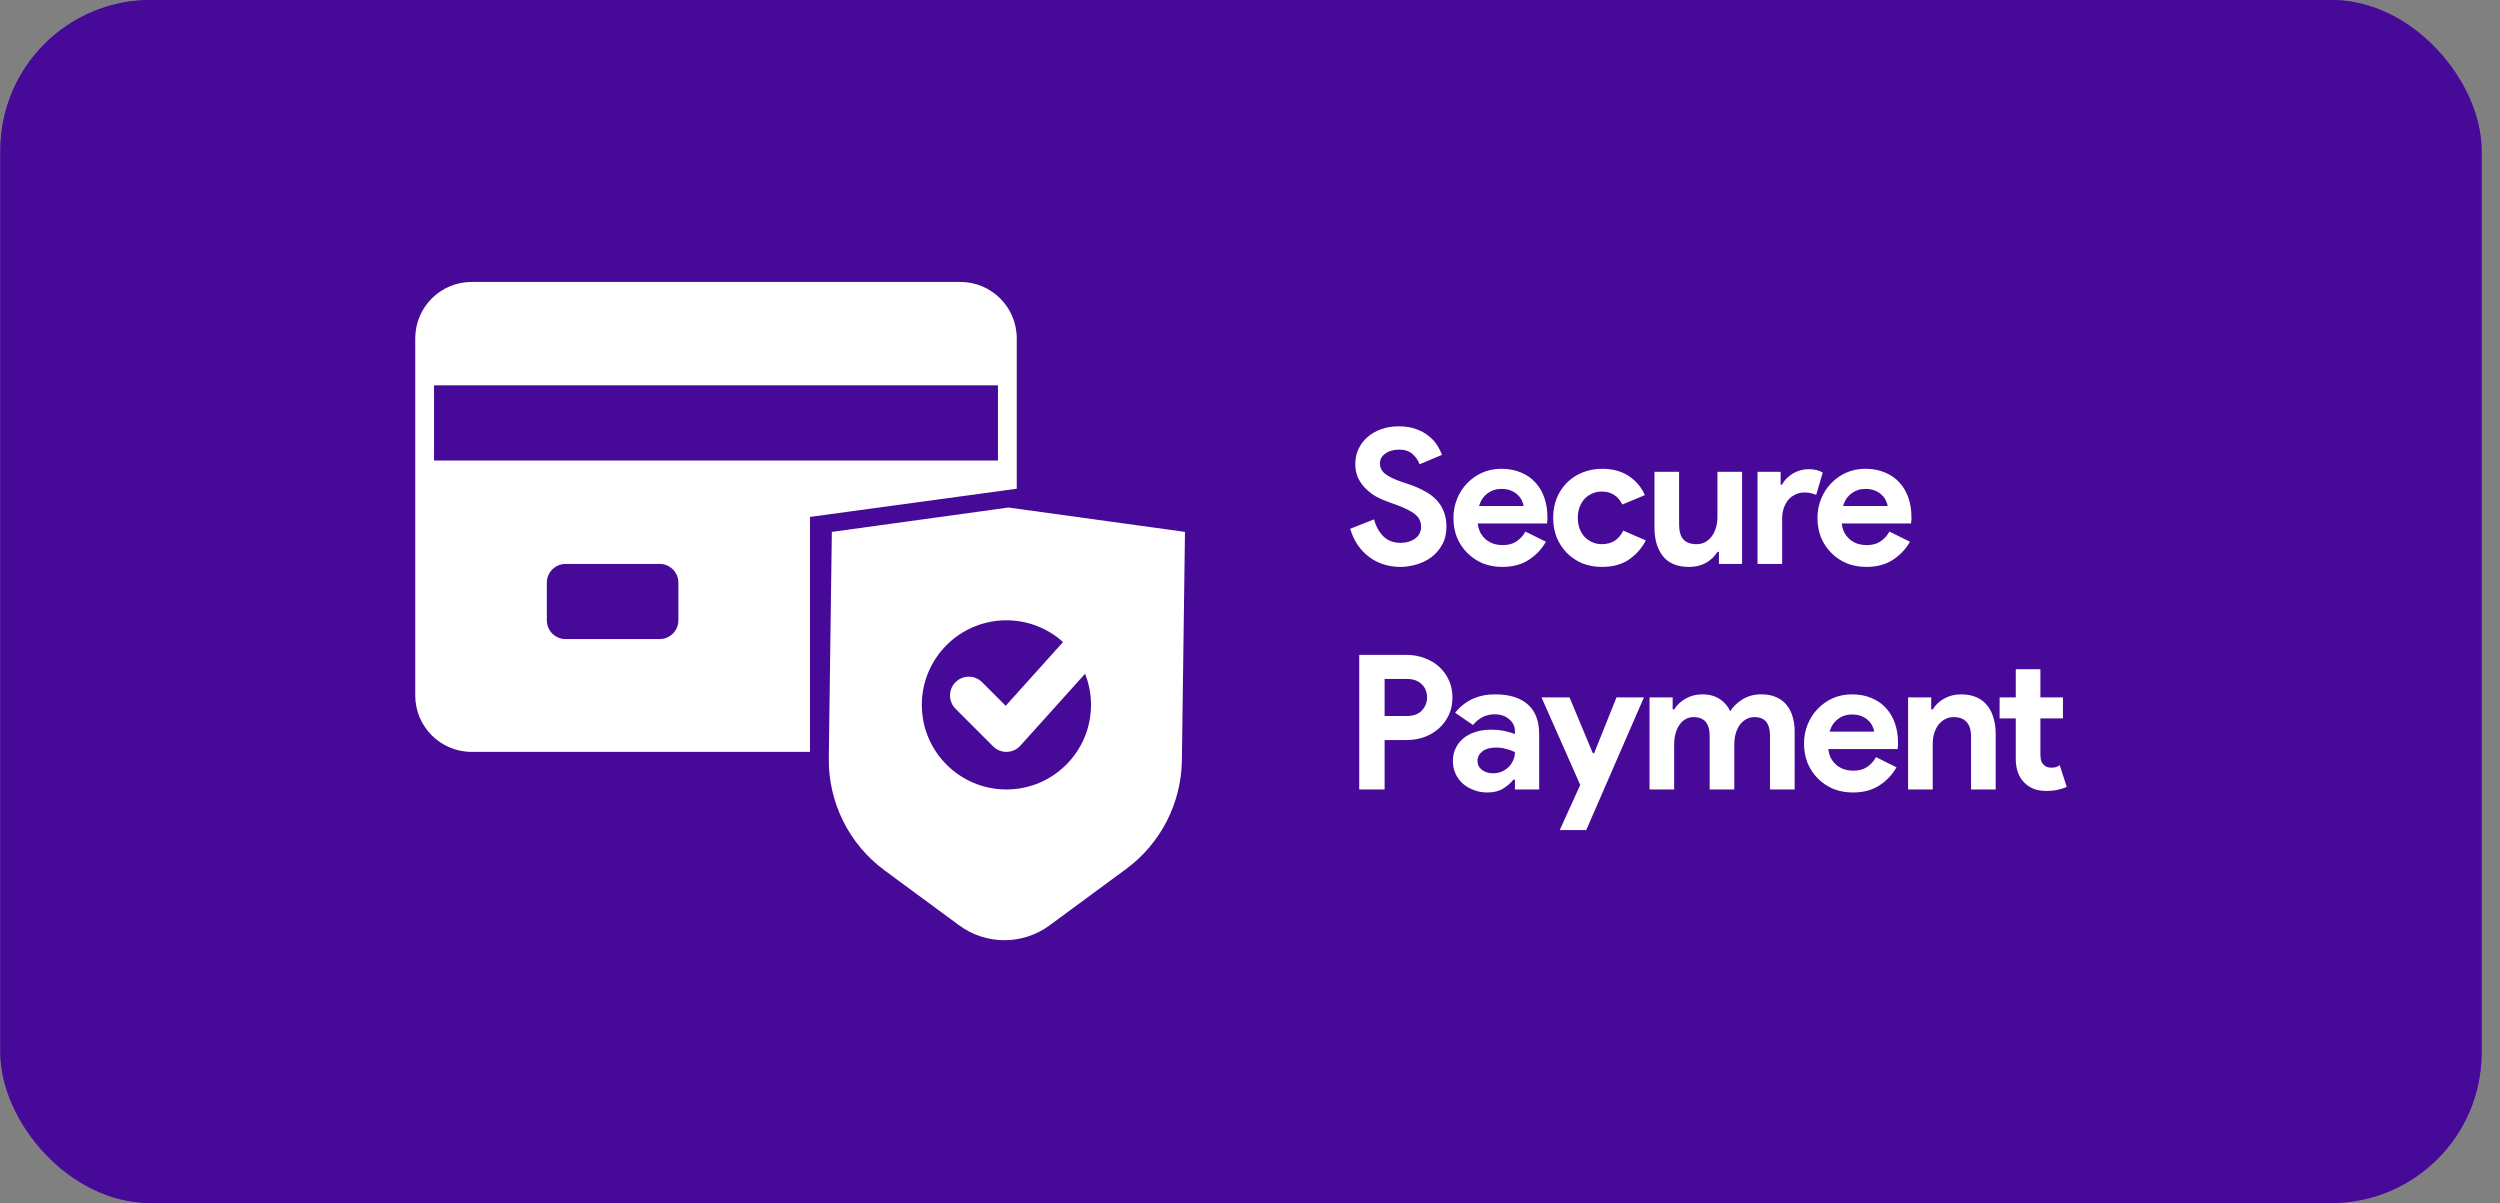
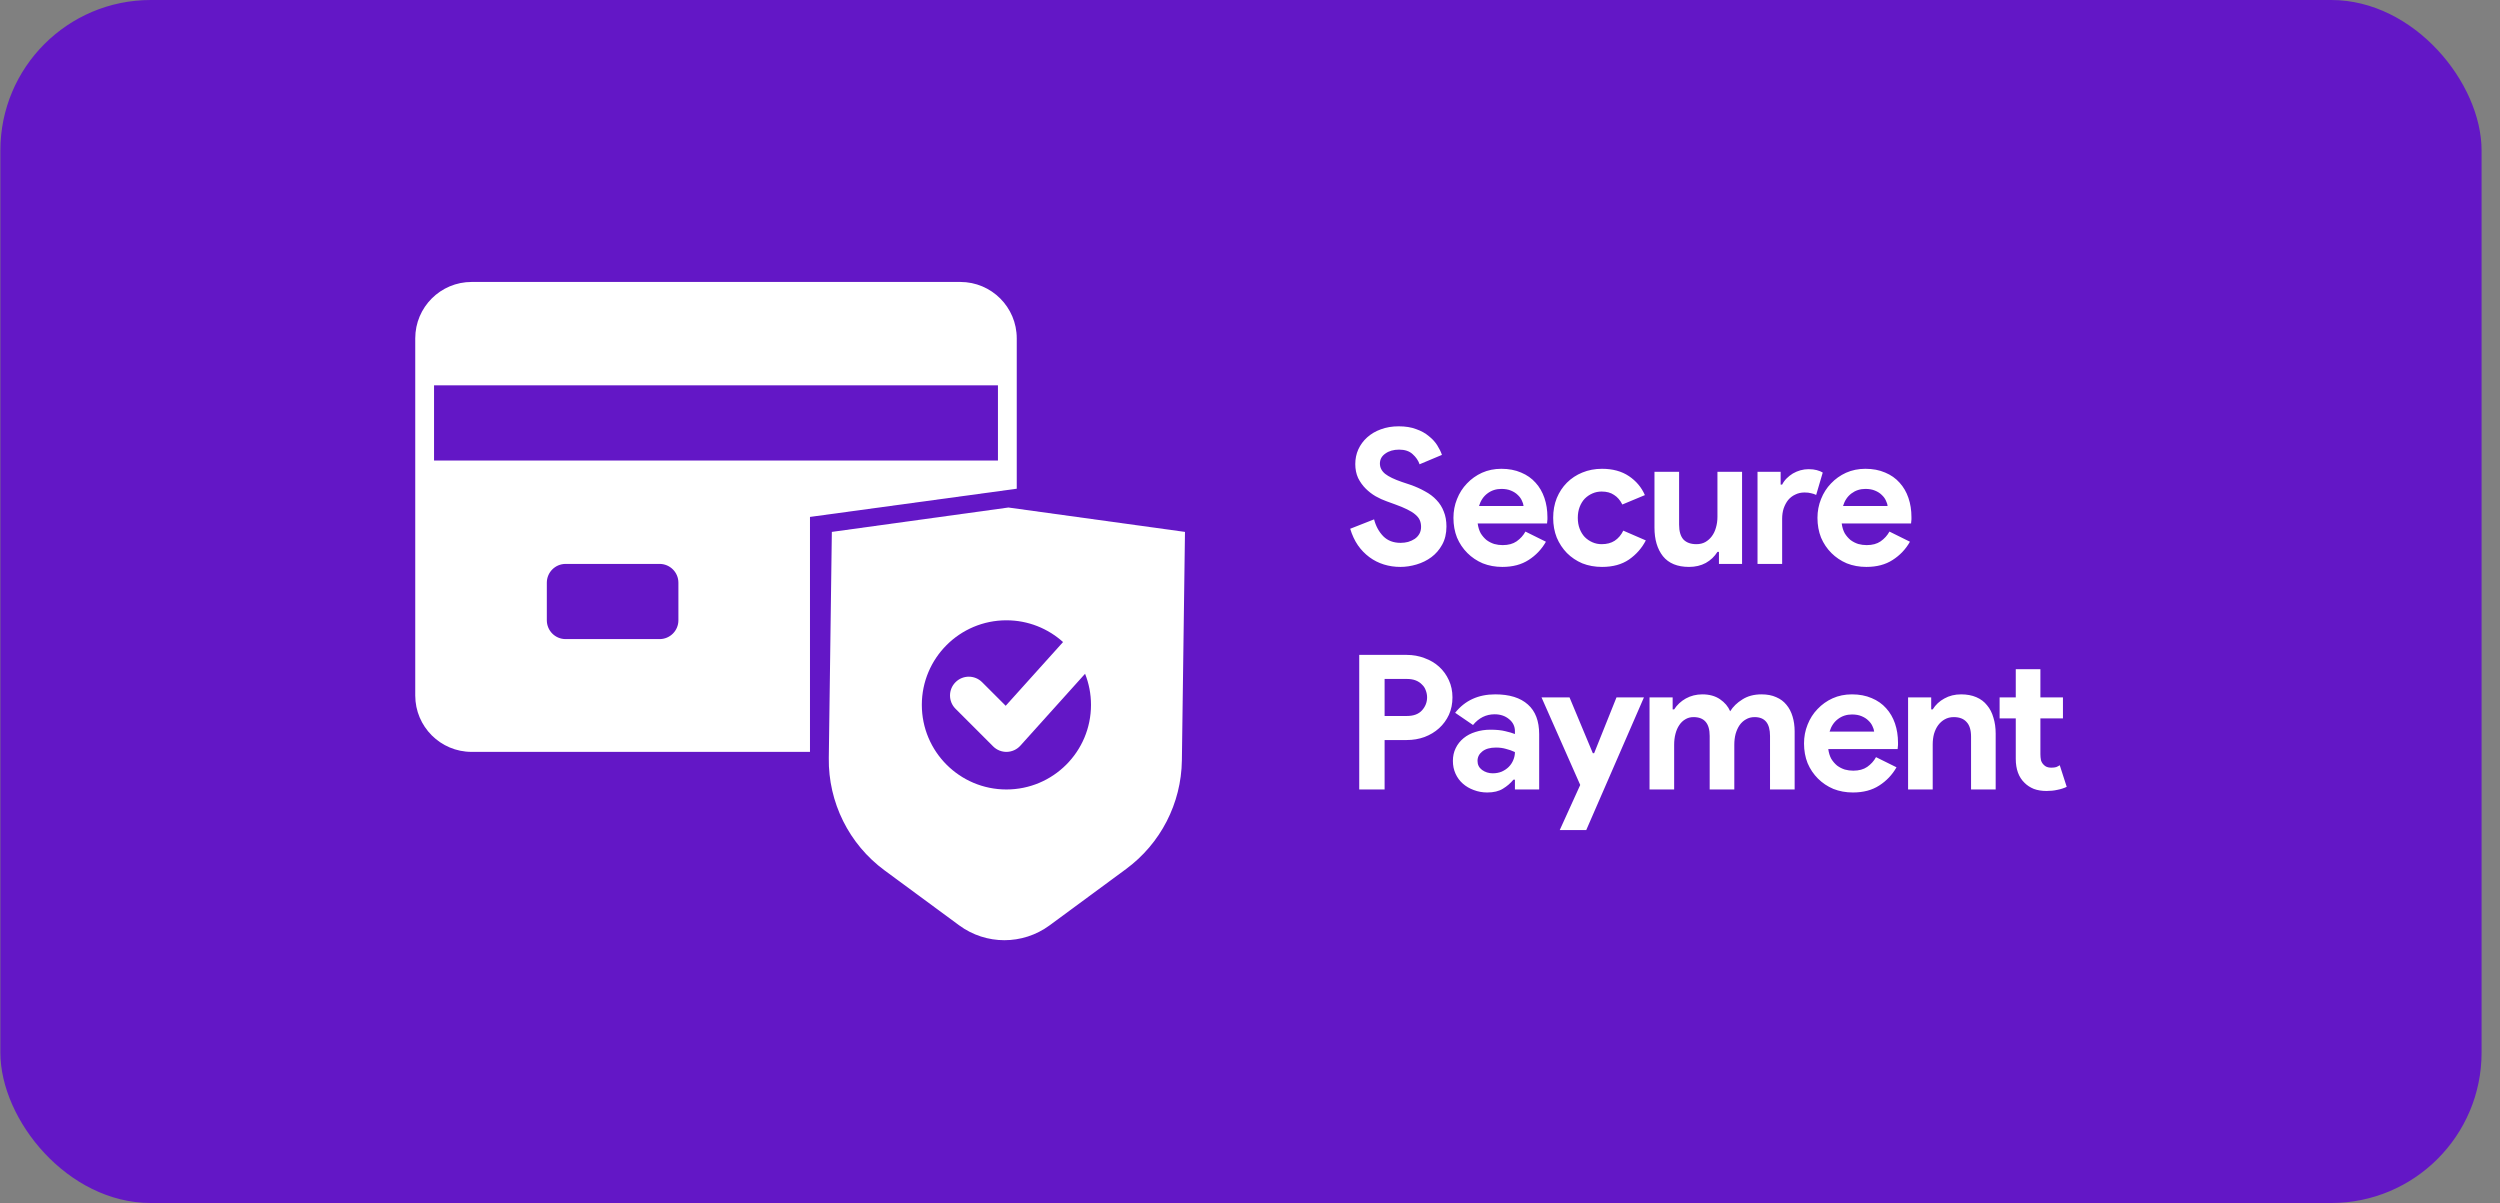
<svg xmlns="http://www.w3.org/2000/svg" width="133" height="64" viewBox="0 0 133 64" fill="none">
  <rect x="0" y="0" width="133" height="64" fill="#808080" stroke="none" />
  <rect x="0.02" width="132" height="64" rx="8" fill="#6317C6" />
-   <rect x="0.02" width="132" height="64" rx="8" fill="#470997" />
  <path fill-rule="evenodd" clip-rule="evenodd" d="M73.621 30.03C73.901 30.117 74.194 30.16 74.501 30.16C74.781 30.16 75.068 30.117 75.361 30.03C75.654 29.943 75.918 29.813 76.151 29.64C76.384 29.467 76.574 29.247 76.721 28.98C76.874 28.707 76.951 28.383 76.951 28.01C76.951 27.71 76.904 27.447 76.811 27.22C76.724 26.987 76.594 26.78 76.421 26.6C76.254 26.42 76.051 26.267 75.811 26.14C75.578 26.007 75.318 25.89 75.031 25.79L74.581 25.64C74.174 25.5 73.878 25.357 73.691 25.21C73.504 25.057 73.411 24.873 73.411 24.66C73.411 24.44 73.508 24.263 73.701 24.13C73.894 23.99 74.138 23.92 74.431 23.92C74.738 23.92 74.978 24 75.151 24.16C75.331 24.32 75.454 24.5 75.521 24.7L76.711 24.2C76.658 24.04 76.574 23.87 76.461 23.69C76.348 23.51 76.198 23.347 76.011 23.2C75.831 23.047 75.608 22.923 75.341 22.83C75.081 22.73 74.771 22.68 74.411 22.68C74.064 22.68 73.748 22.733 73.461 22.84C73.181 22.94 72.938 23.083 72.731 23.27C72.531 23.45 72.374 23.663 72.261 23.91C72.154 24.15 72.101 24.41 72.101 24.69C72.101 24.963 72.151 25.21 72.251 25.43C72.358 25.643 72.491 25.83 72.651 25.99C72.811 26.15 72.988 26.287 73.181 26.4C73.381 26.513 73.578 26.603 73.771 26.67L74.211 26.83C74.471 26.923 74.688 27.013 74.861 27.1C75.041 27.187 75.184 27.277 75.291 27.37C75.404 27.463 75.484 27.563 75.531 27.67C75.578 27.777 75.601 27.897 75.601 28.03C75.601 28.17 75.571 28.293 75.511 28.4C75.451 28.507 75.368 28.597 75.261 28.67C75.161 28.737 75.044 28.79 74.911 28.83C74.784 28.863 74.651 28.88 74.511 28.88C74.131 28.88 73.824 28.763 73.591 28.53C73.358 28.29 73.194 27.99 73.101 27.63L71.831 28.13C71.931 28.463 72.068 28.757 72.241 29.01C72.414 29.257 72.618 29.467 72.851 29.64C73.084 29.813 73.341 29.943 73.621 30.03ZM81.323 29.79C81.71 29.543 82.016 29.22 82.243 28.82L81.153 28.28C81.04 28.487 80.883 28.66 80.683 28.8C80.49 28.933 80.243 29 79.943 29C79.79 29 79.64 28.98 79.493 28.94C79.346 28.893 79.21 28.823 79.083 28.73C78.963 28.63 78.86 28.51 78.773 28.37C78.693 28.223 78.64 28.05 78.613 27.85H82.303C82.303 27.81 82.306 27.773 82.313 27.74C82.313 27.707 82.316 27.67 82.323 27.63V27.51C82.323 27.143 82.27 26.803 82.163 26.49C82.056 26.177 81.9 25.907 81.693 25.68C81.486 25.447 81.23 25.267 80.923 25.14C80.616 25.007 80.266 24.94 79.873 24.94C79.5 24.94 79.156 25.01 78.843 25.15C78.536 25.29 78.27 25.48 78.043 25.72C77.816 25.953 77.64 26.23 77.513 26.55C77.386 26.863 77.323 27.197 77.323 27.55C77.323 27.93 77.386 28.28 77.513 28.6C77.646 28.913 77.83 29.187 78.063 29.42C78.296 29.653 78.57 29.837 78.883 29.97C79.203 30.097 79.55 30.16 79.923 30.16C80.476 30.16 80.943 30.037 81.323 29.79ZM80.963 26.63C81.016 26.737 81.046 26.833 81.053 26.92H78.683C78.77 26.633 78.92 26.41 79.133 26.25C79.346 26.09 79.593 26.01 79.873 26.01C80.073 26.01 80.243 26.04 80.383 26.1C80.53 26.16 80.65 26.237 80.743 26.33C80.843 26.423 80.916 26.523 80.963 26.63ZM86.659 29.77C87.045 29.503 87.345 29.163 87.558 28.75L86.359 28.23C86.245 28.463 86.092 28.643 85.898 28.77C85.712 28.89 85.482 28.95 85.209 28.95C85.035 28.95 84.872 28.917 84.719 28.85C84.565 28.783 84.428 28.69 84.308 28.57C84.195 28.45 84.105 28.303 84.038 28.13C83.972 27.957 83.939 27.763 83.939 27.55C83.939 27.337 83.972 27.143 84.038 26.97C84.105 26.797 84.195 26.65 84.308 26.53C84.428 26.41 84.565 26.317 84.719 26.25C84.872 26.183 85.035 26.15 85.209 26.15C85.475 26.15 85.695 26.21 85.868 26.33C86.049 26.443 86.195 26.613 86.308 26.84L87.508 26.34C87.329 25.927 87.045 25.59 86.659 25.33C86.272 25.07 85.795 24.94 85.228 24.94C84.849 24.94 84.499 25.007 84.178 25.14C83.865 25.267 83.592 25.447 83.359 25.68C83.132 25.907 82.952 26.18 82.819 26.5C82.692 26.82 82.629 27.17 82.629 27.55C82.629 27.93 82.692 28.28 82.819 28.6C82.952 28.913 83.132 29.187 83.359 29.42C83.592 29.653 83.865 29.837 84.178 29.97C84.499 30.097 84.849 30.16 85.228 30.16C85.802 30.16 86.278 30.03 86.659 29.77ZM91.368 29.36H91.448V30H92.678V25.1H91.368V27.5C91.368 27.7 91.341 27.89 91.288 28.07C91.241 28.243 91.168 28.397 91.068 28.53C90.974 28.657 90.858 28.76 90.718 28.84C90.584 28.913 90.428 28.95 90.248 28.95C89.948 28.95 89.718 28.867 89.558 28.7C89.404 28.527 89.328 28.263 89.328 27.91V25.1H88.018V28.07C88.018 28.703 88.168 29.21 88.468 29.59C88.774 29.97 89.238 30.16 89.858 30.16C90.191 30.16 90.488 30.09 90.748 29.95C91.008 29.803 91.214 29.607 91.368 29.36ZM94.73 25.1H93.5V30H94.81V27.6C94.81 27.4 94.837 27.217 94.89 27.05C94.95 26.877 95.03 26.727 95.13 26.6C95.237 26.473 95.363 26.377 95.51 26.31C95.656 26.237 95.82 26.2 96 26.2C96.14 26.2 96.257 26.213 96.35 26.24C96.45 26.26 96.54 26.29 96.62 26.33L96.97 25.14C96.883 25.087 96.776 25.043 96.65 25.01C96.53 24.977 96.383 24.96 96.21 24.96C96.07 24.96 95.927 24.98 95.78 25.02C95.64 25.06 95.507 25.117 95.38 25.19C95.26 25.263 95.15 25.35 95.05 25.45C94.95 25.55 94.87 25.66 94.81 25.78H94.73V25.1ZM100.689 29.79C101.076 29.543 101.383 29.22 101.609 28.82L100.519 28.28C100.406 28.487 100.249 28.66 100.049 28.8C99.856 28.933 99.609 29 99.309 29C99.156 29 99.006 28.98 98.859 28.94C98.713 28.893 98.576 28.823 98.449 28.73C98.329 28.63 98.226 28.51 98.139 28.37C98.059 28.223 98.006 28.05 97.979 27.85H101.669C101.669 27.81 101.673 27.773 101.679 27.74C101.679 27.707 101.683 27.67 101.689 27.63V27.51C101.689 27.143 101.636 26.803 101.529 26.49C101.423 26.177 101.266 25.907 101.059 25.68C100.853 25.447 100.596 25.267 100.289 25.14C99.983 25.007 99.633 24.94 99.239 24.94C98.866 24.94 98.523 25.01 98.209 25.15C97.903 25.29 97.636 25.48 97.409 25.72C97.183 25.953 97.006 26.23 96.879 26.55C96.753 26.863 96.689 27.197 96.689 27.55C96.689 27.93 96.753 28.28 96.879 28.6C97.013 28.913 97.196 29.187 97.429 29.42C97.663 29.653 97.936 29.837 98.249 29.97C98.569 30.097 98.916 30.16 99.289 30.16C99.843 30.16 100.309 30.037 100.689 29.79ZM100.329 26.63C100.383 26.737 100.413 26.833 100.419 26.92H98.049C98.136 26.633 98.286 26.41 98.499 26.25C98.713 26.09 98.959 26.01 99.239 26.01C99.439 26.01 99.609 26.04 99.749 26.1C99.896 26.16 100.016 26.237 100.109 26.33C100.209 26.423 100.283 26.523 100.329 26.63ZM72.311 34.84V42H73.661V39.37H74.831C75.171 39.37 75.488 39.317 75.781 39.21C76.081 39.097 76.341 38.94 76.561 38.74C76.781 38.54 76.954 38.303 77.081 38.03C77.208 37.75 77.271 37.44 77.271 37.1C77.271 36.767 77.208 36.463 77.081 36.19C76.954 35.91 76.781 35.67 76.561 35.47C76.341 35.27 76.081 35.117 75.781 35.01C75.488 34.897 75.171 34.84 74.831 34.84H72.311ZM75.651 37.79C75.471 37.99 75.204 38.09 74.851 38.09H73.661V36.12H74.851C75.031 36.12 75.188 36.147 75.321 36.2C75.454 36.253 75.564 36.327 75.651 36.42C75.744 36.507 75.811 36.61 75.851 36.73C75.898 36.85 75.921 36.973 75.921 37.1C75.921 37.36 75.831 37.59 75.651 37.79ZM80.514 41.48H80.594V42H81.884V39.06C81.884 38.36 81.684 37.833 81.284 37.48C80.884 37.12 80.304 36.94 79.544 36.94C78.644 36.94 77.934 37.267 77.414 37.92L78.364 38.57C78.677 38.19 79.06 38 79.514 38C79.82 38 80.077 38.087 80.284 38.26C80.49 38.427 80.594 38.64 80.594 38.9V39.05C80.46 38.997 80.29 38.947 80.084 38.9C79.877 38.847 79.614 38.82 79.294 38.82C79.007 38.82 78.74 38.86 78.494 38.94C78.254 39.013 78.044 39.123 77.864 39.27C77.684 39.417 77.544 39.593 77.444 39.8C77.344 40 77.294 40.227 77.294 40.48C77.294 40.727 77.34 40.953 77.434 41.16C77.527 41.367 77.657 41.543 77.824 41.69C77.99 41.837 78.184 41.95 78.404 42.03C78.63 42.117 78.87 42.16 79.124 42.16C79.464 42.16 79.74 42.093 79.954 41.96C80.174 41.827 80.36 41.667 80.514 41.48ZM80.114 39.84C80.28 39.88 80.44 39.937 80.594 40.01C80.594 40.157 80.564 40.3 80.504 40.44C80.45 40.573 80.37 40.693 80.264 40.8C80.164 40.9 80.04 40.983 79.894 41.05C79.747 41.11 79.587 41.14 79.414 41.14C79.2 41.14 79.01 41.08 78.844 40.96C78.684 40.84 78.604 40.68 78.604 40.48C78.604 40.28 78.687 40.113 78.854 39.98C79.027 39.84 79.27 39.77 79.584 39.77C79.777 39.77 79.954 39.793 80.114 39.84ZM82.008 37.1L84.068 41.76L82.978 44.16H84.388L87.458 37.1H85.998L84.808 40.07H84.738L83.498 37.1H82.008ZM88.985 37.1H87.755V42H89.065V39.62C89.065 39.413 89.088 39.22 89.135 39.04C89.182 38.86 89.248 38.707 89.335 38.58C89.422 38.447 89.528 38.343 89.655 38.27C89.782 38.19 89.928 38.15 90.095 38.15C90.668 38.15 90.955 38.483 90.955 39.15V42H92.265V39.62C92.265 39.413 92.288 39.22 92.335 39.04C92.388 38.86 92.458 38.707 92.545 38.58C92.638 38.447 92.752 38.343 92.885 38.27C93.018 38.19 93.172 38.15 93.345 38.15C93.892 38.15 94.165 38.483 94.165 39.15V42H95.475V38.91C95.475 38.623 95.438 38.36 95.365 38.12C95.292 37.873 95.182 37.663 95.035 37.49C94.895 37.317 94.715 37.183 94.495 37.09C94.275 36.99 94.015 36.94 93.715 36.94C93.315 36.94 92.975 37.03 92.695 37.21C92.415 37.383 92.198 37.593 92.045 37.84C91.938 37.587 91.758 37.373 91.505 37.2C91.252 37.027 90.938 36.94 90.565 36.94C90.245 36.94 89.952 37.013 89.685 37.16C89.425 37.307 89.218 37.5 89.065 37.74H88.985V37.1ZM99.974 41.79C100.36 41.543 100.667 41.22 100.894 40.82L99.804 40.28C99.691 40.487 99.534 40.66 99.334 40.8C99.141 40.933 98.894 41 98.594 41C98.441 41 98.29 40.98 98.144 40.94C97.997 40.893 97.861 40.823 97.734 40.73C97.614 40.63 97.51 40.51 97.424 40.37C97.344 40.223 97.29 40.05 97.264 39.85H100.954C100.954 39.81 100.957 39.773 100.964 39.74C100.964 39.707 100.967 39.67 100.974 39.63V39.51C100.974 39.143 100.92 38.803 100.814 38.49C100.707 38.177 100.55 37.907 100.344 37.68C100.137 37.447 99.88 37.267 99.574 37.14C99.267 37.007 98.917 36.94 98.524 36.94C98.15 36.94 97.807 37.01 97.494 37.15C97.187 37.29 96.921 37.48 96.694 37.72C96.467 37.953 96.29 38.23 96.164 38.55C96.037 38.863 95.974 39.197 95.974 39.55C95.974 39.93 96.037 40.28 96.164 40.6C96.297 40.913 96.481 41.187 96.714 41.42C96.947 41.653 97.221 41.837 97.534 41.97C97.854 42.097 98.201 42.16 98.574 42.16C99.127 42.16 99.594 42.037 99.974 41.79ZM99.614 38.63C99.667 38.737 99.697 38.833 99.704 38.92H97.334C97.421 38.633 97.57 38.41 97.784 38.25C97.997 38.09 98.244 38.01 98.524 38.01C98.724 38.01 98.894 38.04 99.034 38.1C99.18 38.16 99.3 38.237 99.394 38.33C99.494 38.423 99.567 38.523 99.614 38.63ZM102.82 37.74H102.74V37.1H101.51V42H102.82V39.6C102.82 39.4 102.844 39.213 102.89 39.04C102.944 38.86 103.017 38.707 103.11 38.58C103.21 38.447 103.327 38.343 103.46 38.27C103.6 38.19 103.76 38.15 103.94 38.15C104.24 38.15 104.467 38.237 104.62 38.41C104.78 38.577 104.86 38.837 104.86 39.19V42H106.17V39.03C106.17 38.717 106.13 38.433 106.05 38.18C105.977 37.92 105.864 37.7 105.71 37.52C105.564 37.333 105.374 37.19 105.14 37.09C104.907 36.99 104.637 36.94 104.33 36.94C103.997 36.94 103.7 37.013 103.44 37.16C103.18 37.3 102.974 37.493 102.82 37.74ZM106.379 38.22H107.239V40.37C107.239 40.923 107.395 41.35 107.709 41.65C107.842 41.783 108.005 41.89 108.199 41.97C108.399 42.043 108.622 42.08 108.869 42.08C109.082 42.08 109.275 42.06 109.449 42.02C109.629 41.987 109.795 41.933 109.949 41.86L109.579 40.71C109.519 40.75 109.455 40.783 109.389 40.81C109.322 40.83 109.232 40.84 109.119 40.84C108.945 40.84 108.812 40.787 108.719 40.68C108.652 40.613 108.605 40.533 108.579 40.44C108.559 40.34 108.549 40.233 108.549 40.12V38.22H109.749V37.1H108.549V35.6H107.239V37.1H106.379V38.22Z" fill="white" />
  <path fill-rule="evenodd" clip-rule="evenodd" d="M25.091 15C23.434 15 22.091 16.343 22.091 18V37C22.091 38.657 23.434 40 25.091 40H43.091V27.5L54.091 26V18C54.091 16.343 52.748 15 51.091 15H25.091ZM53.091 24.5H23.091V20.5H53.091V24.5ZM29.091 31C29.091 30.448 29.538 30 30.091 30H35.091C35.643 30 36.091 30.448 36.091 31V33C36.091 33.552 35.643 34 35.091 34H30.091C29.538 34 29.091 33.552 29.091 33V31Z" fill="white" />
  <path fill-rule="evenodd" clip-rule="evenodd" d="M53.648 27L44.254 28.297L44.092 40.33C44.06 42.684 45.165 44.91 47.061 46.306L51.029 49.229C52.459 50.282 54.409 50.282 55.839 49.229L59.907 46.232C61.746 44.877 62.845 42.739 62.876 40.454L63.041 28.297L53.648 27ZM53.541 33C54.7 33 55.756 33.438 56.554 34.157L53.503 37.548L52.248 36.293C51.857 35.902 51.224 35.902 50.834 36.293C50.443 36.683 50.443 37.317 50.834 37.707L52.834 39.707C53.028 39.901 53.293 40.007 53.567 40C53.841 39.992 54.1 39.873 54.284 39.669L57.726 35.844C57.929 36.357 58.041 36.915 58.041 37.5C58.041 39.985 56.026 42 53.541 42C51.056 42 49.041 39.985 49.041 37.5C49.041 35.015 51.056 33 53.541 33Z" fill="white" />
</svg>